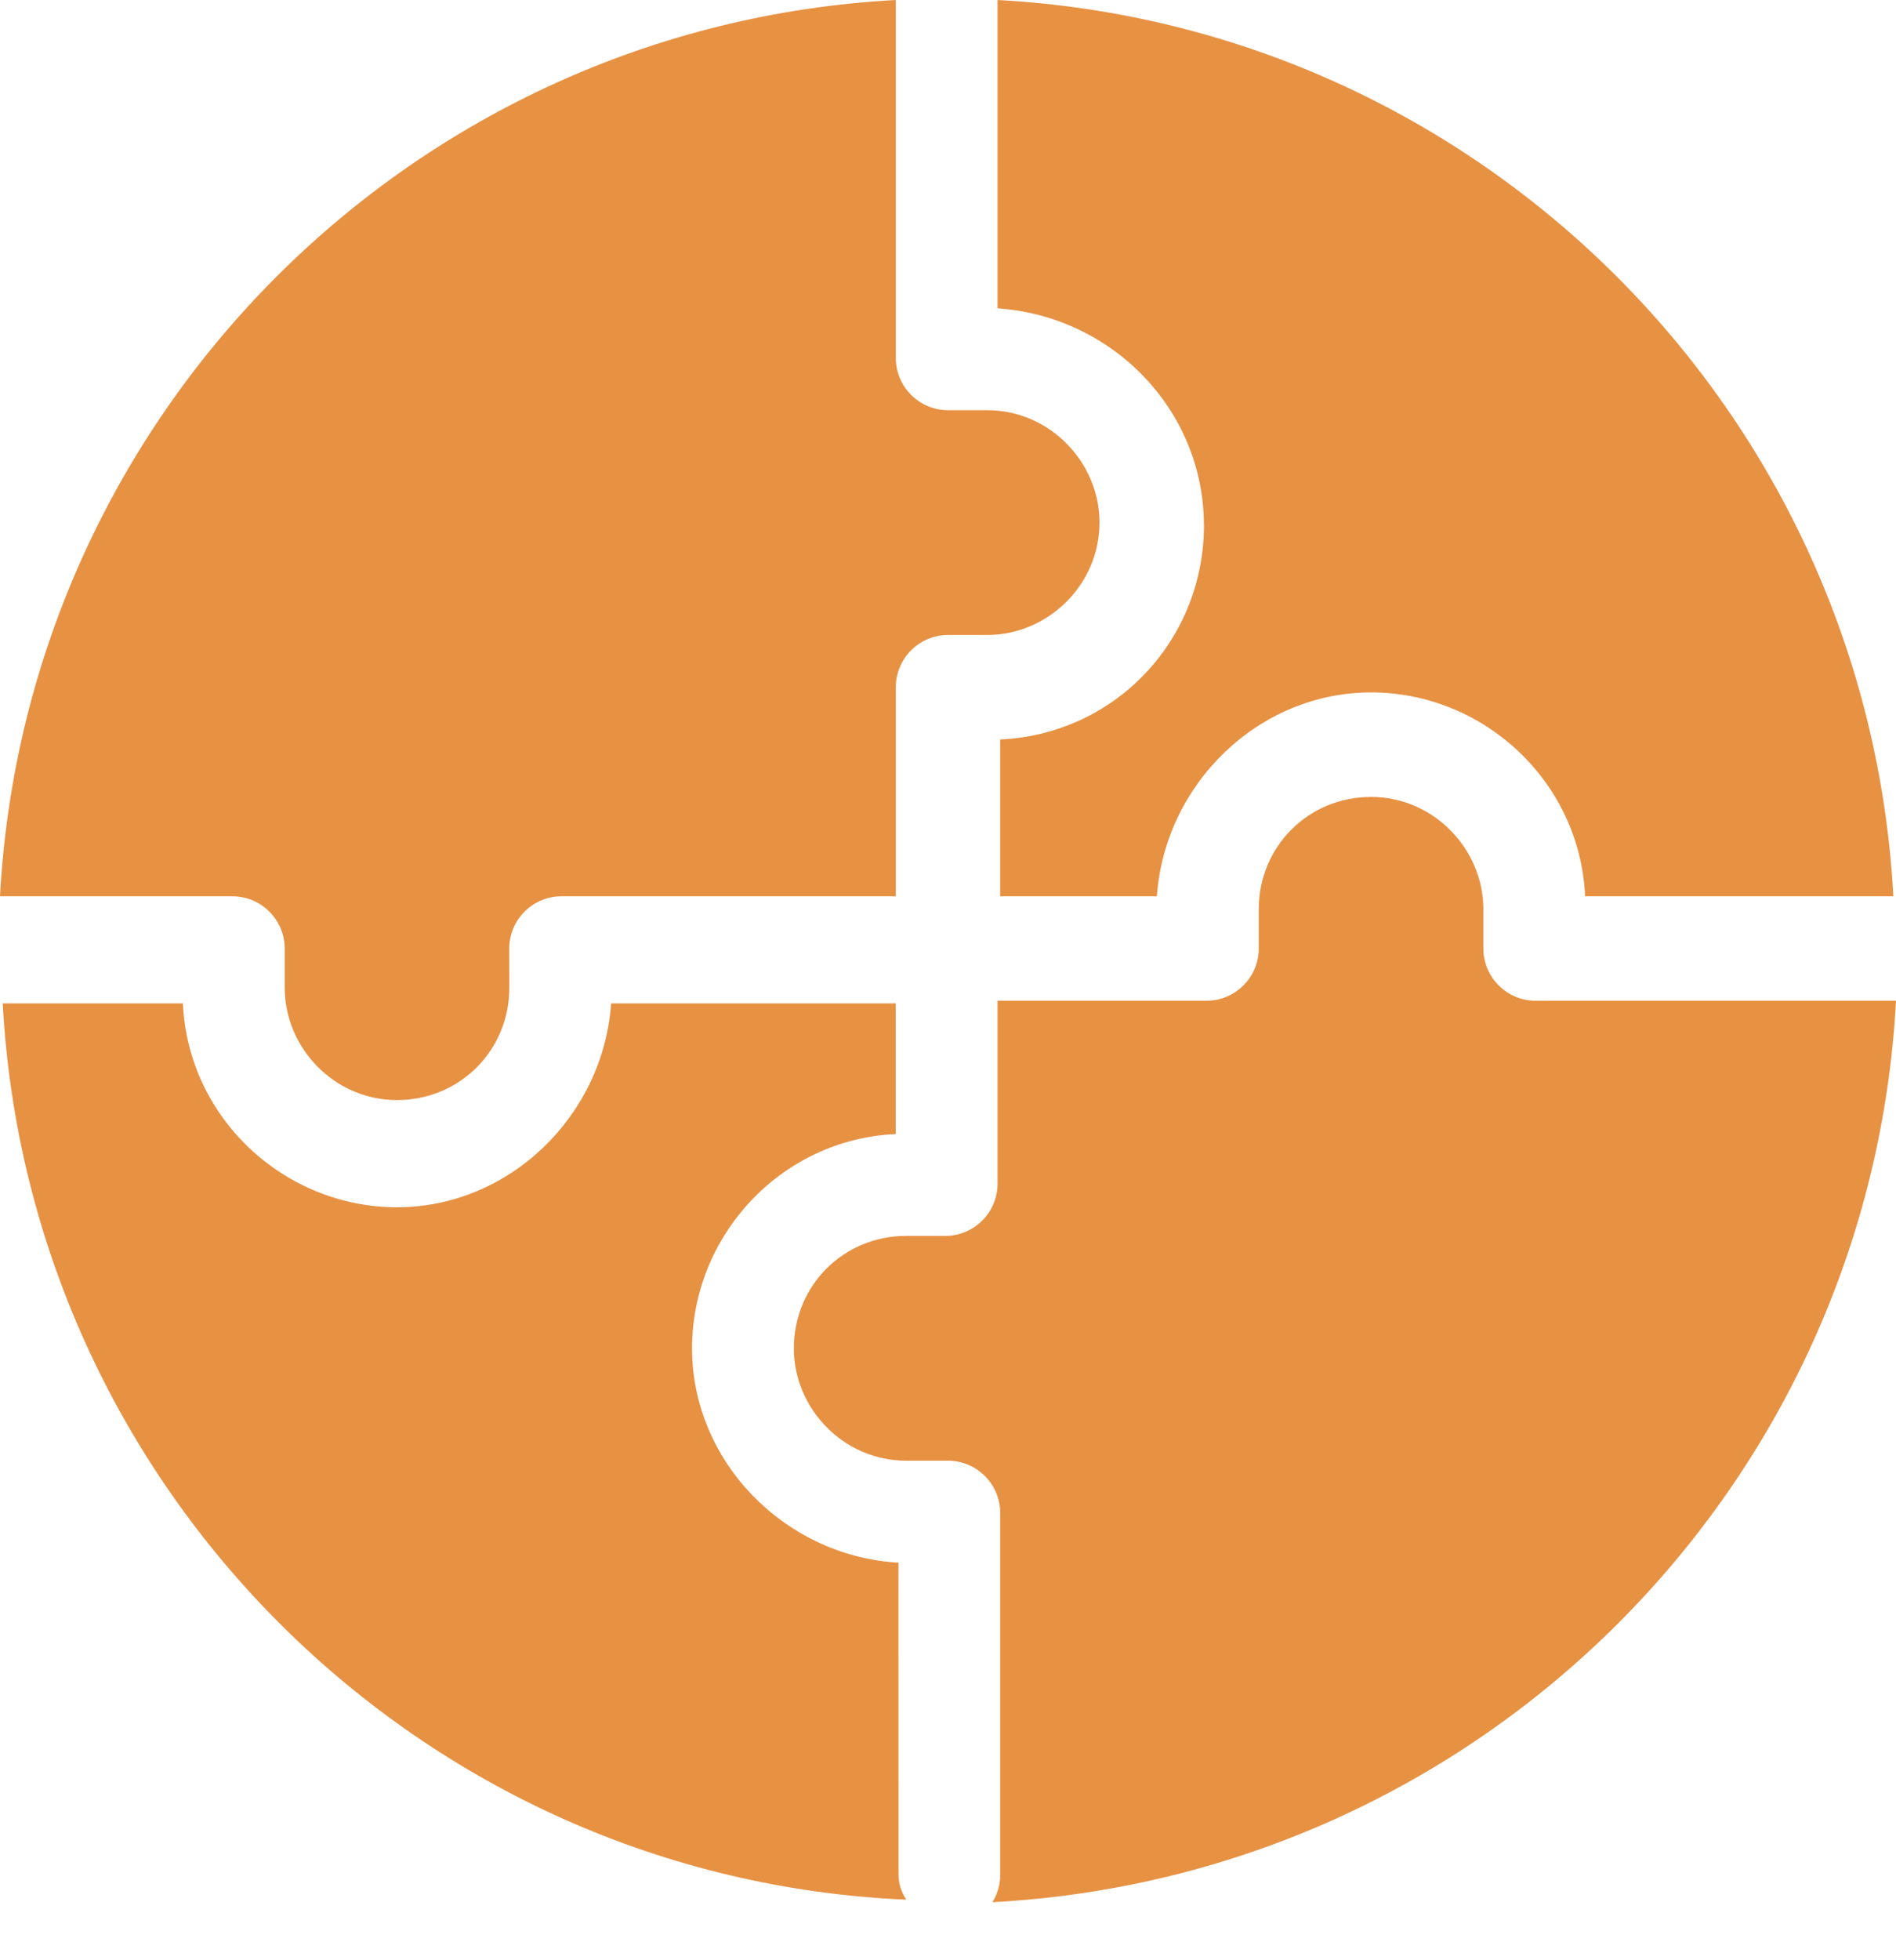
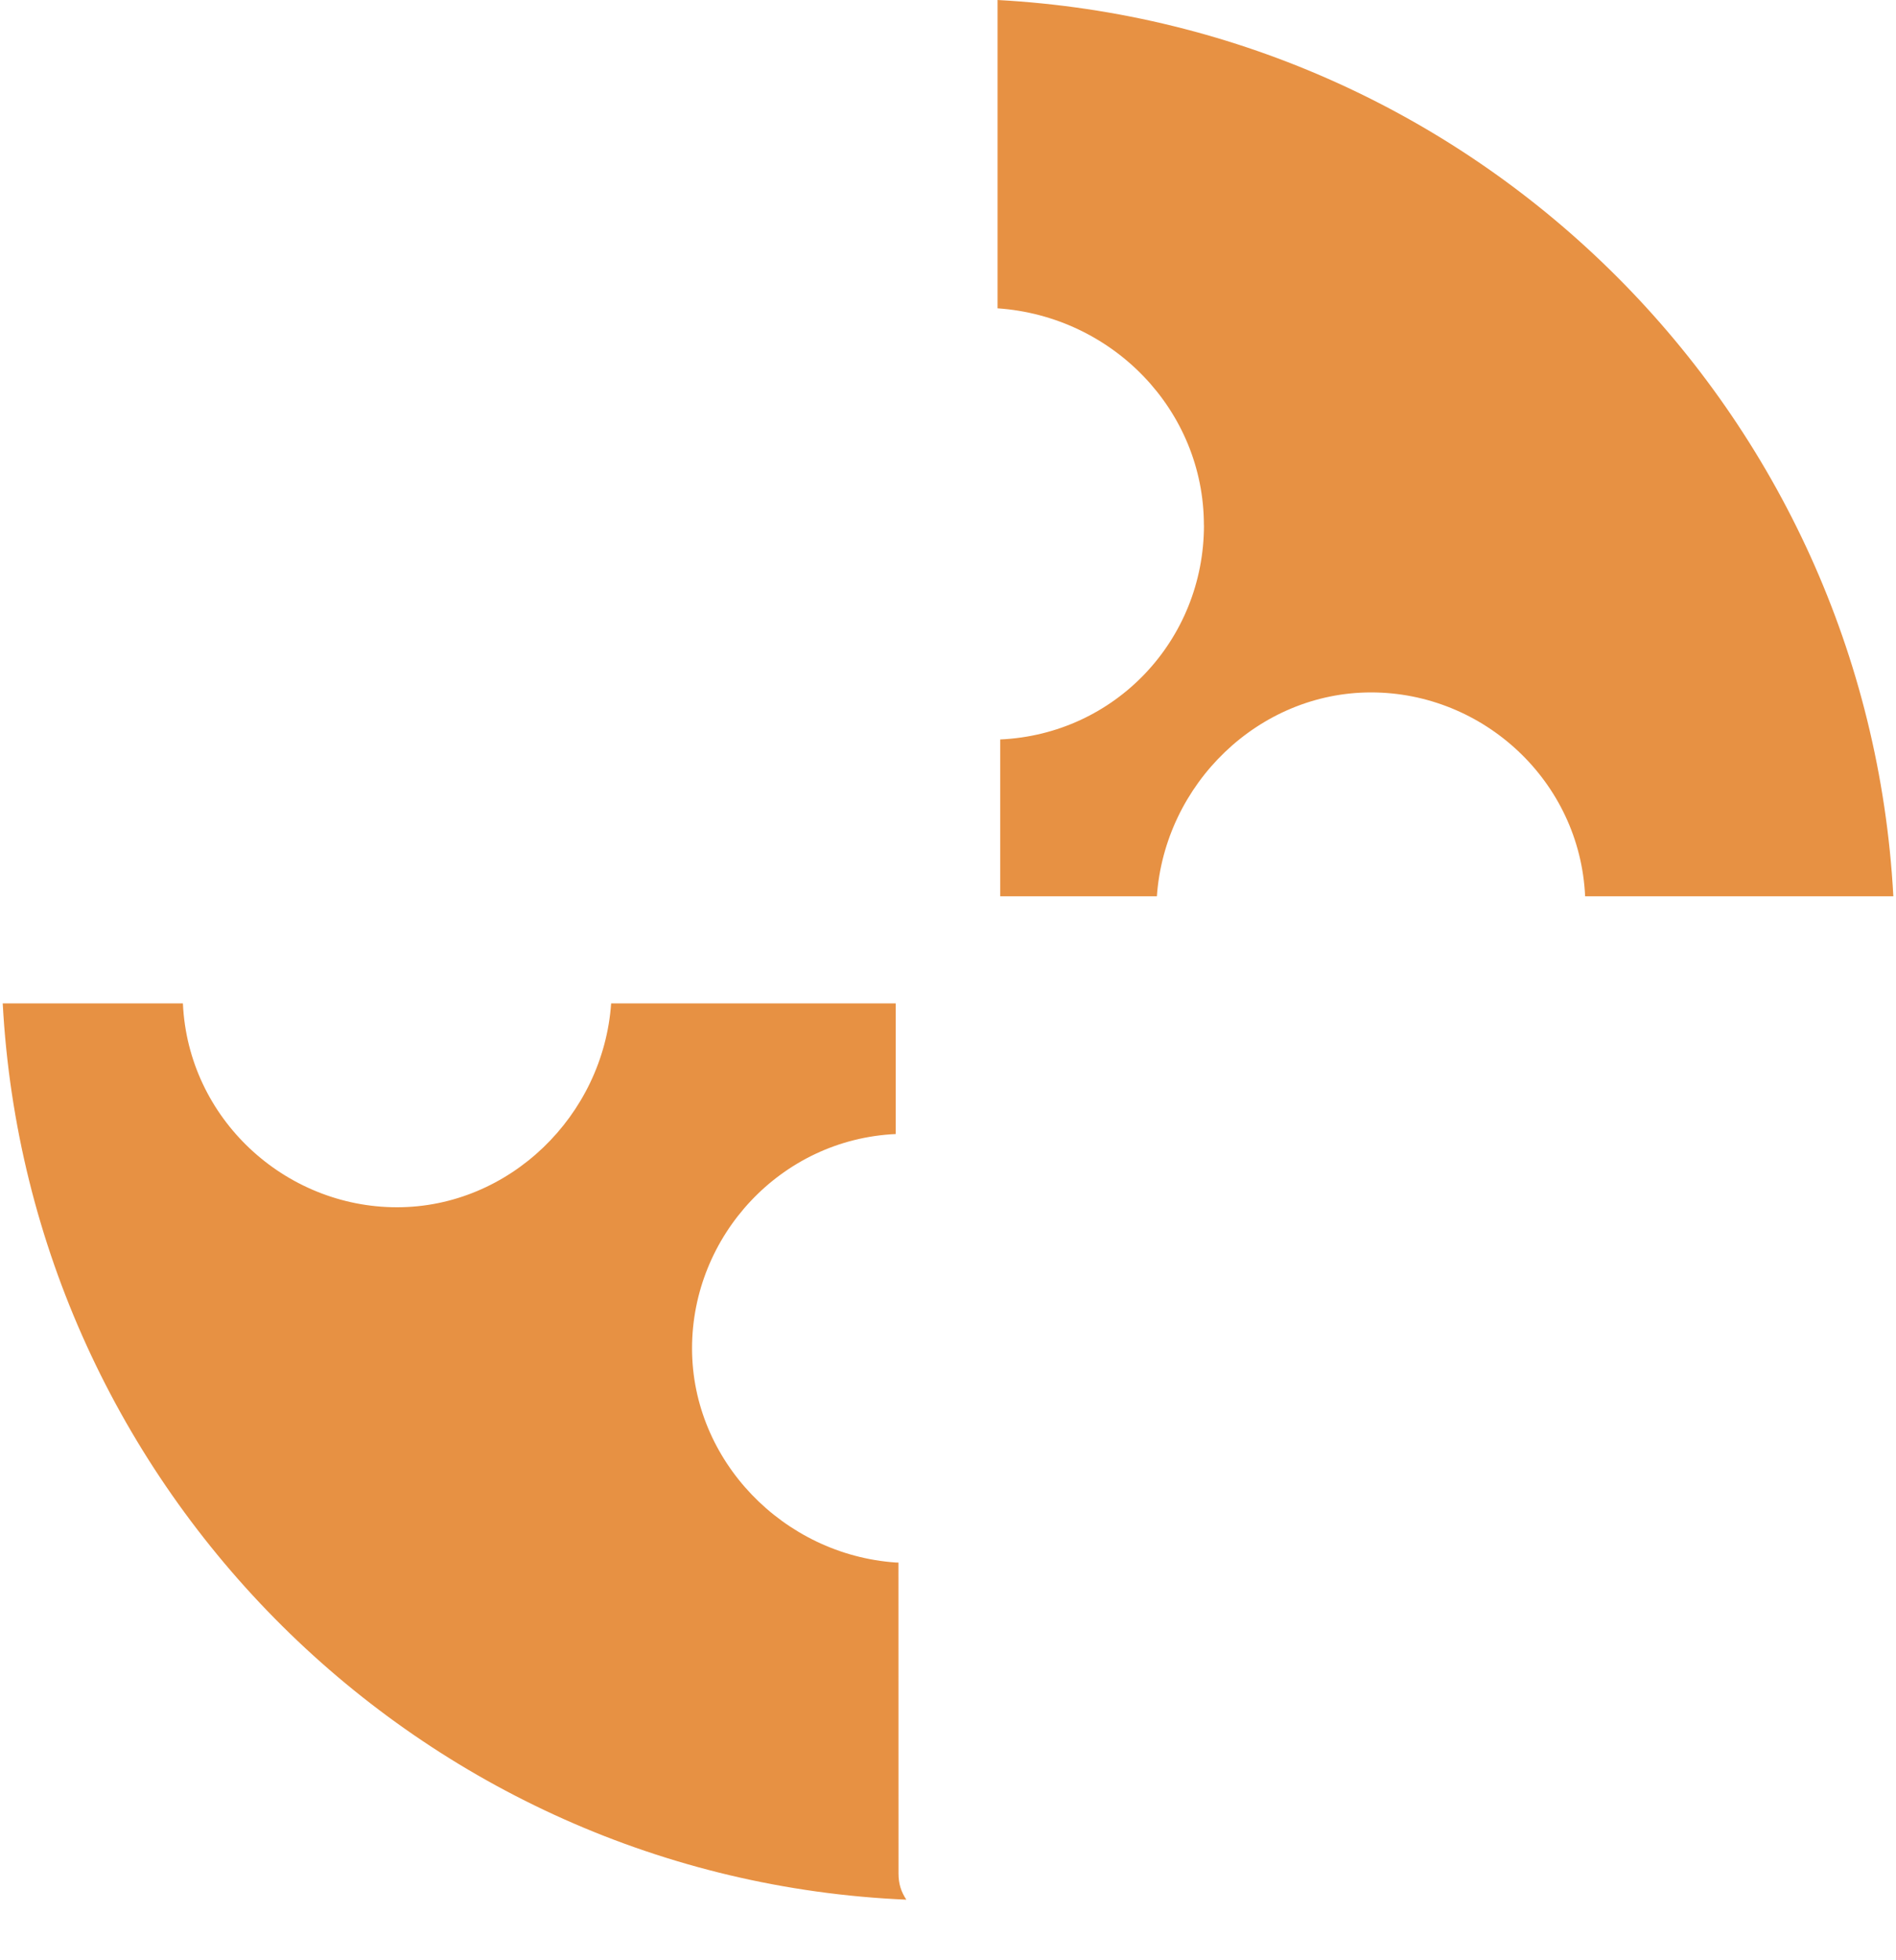
<svg xmlns="http://www.w3.org/2000/svg" width="30" height="31" viewBox="0 0 30 31" fill="none">
-   <path d="M4.505 15V15.62C4.505 16.571 5.289 17.397 6.282 17.397C7.273 17.397 8.059 16.613 8.059 15.62L8.058 15C8.058 14.545 8.429 14.174 8.884 14.174H14.174V10.868C14.174 10.413 14.545 10.042 15 10.042H15.62C16.571 10.042 17.397 9.257 17.397 8.264C17.397 7.314 16.613 6.487 15.62 6.487H15C14.545 6.487 14.174 6.116 14.174 5.661V0C6.529 0.413 0.413 6.529 0 14.174H3.677C4.132 14.174 4.505 14.545 4.505 15L4.505 15Z" fill="#E79143" />
  <path d="M19.05 8.306C19.05 10.124 17.645 11.612 15.826 11.694V14.174H18.305C18.43 12.396 19.916 10.95 21.694 10.95C23.471 10.95 24.999 12.354 25.081 14.174H29.958C29.545 6.529 23.429 0.413 15.784 0V4.876C17.603 5.001 19.049 6.487 19.049 8.306H19.05Z" fill="#E79143" />
-   <path d="M23.471 15V14.38C23.471 13.43 22.686 12.603 21.694 12.603C20.703 12.603 19.917 13.387 19.917 14.38V15C19.917 15.455 19.545 15.826 19.09 15.826H15.784V18.719C15.784 19.174 15.413 19.545 14.958 19.545H14.338C13.347 19.545 12.561 20.33 12.561 21.323C12.561 22.273 13.345 23.1 14.338 23.1H15C15.455 23.1 15.826 23.471 15.826 23.926V29.669C15.826 29.793 15.784 29.958 15.702 30.082C23.429 29.669 29.587 23.513 30 15.826H24.297C23.842 15.826 23.471 15.455 23.471 15L23.471 15Z" fill="#E79143" />
  <path d="M14.173 24.71C12.396 24.586 10.95 23.1 10.95 21.323C10.95 19.545 12.354 18.017 14.173 17.934V15.868H9.67C9.546 17.646 8.059 19.092 6.282 19.092C4.505 19.092 2.976 17.688 2.894 15.868H0.043C0.457 23.555 6.655 29.711 14.341 30.042C14.259 29.918 14.217 29.794 14.217 29.629L14.216 24.711L14.173 24.71Z" fill="#E79143" />
</svg>